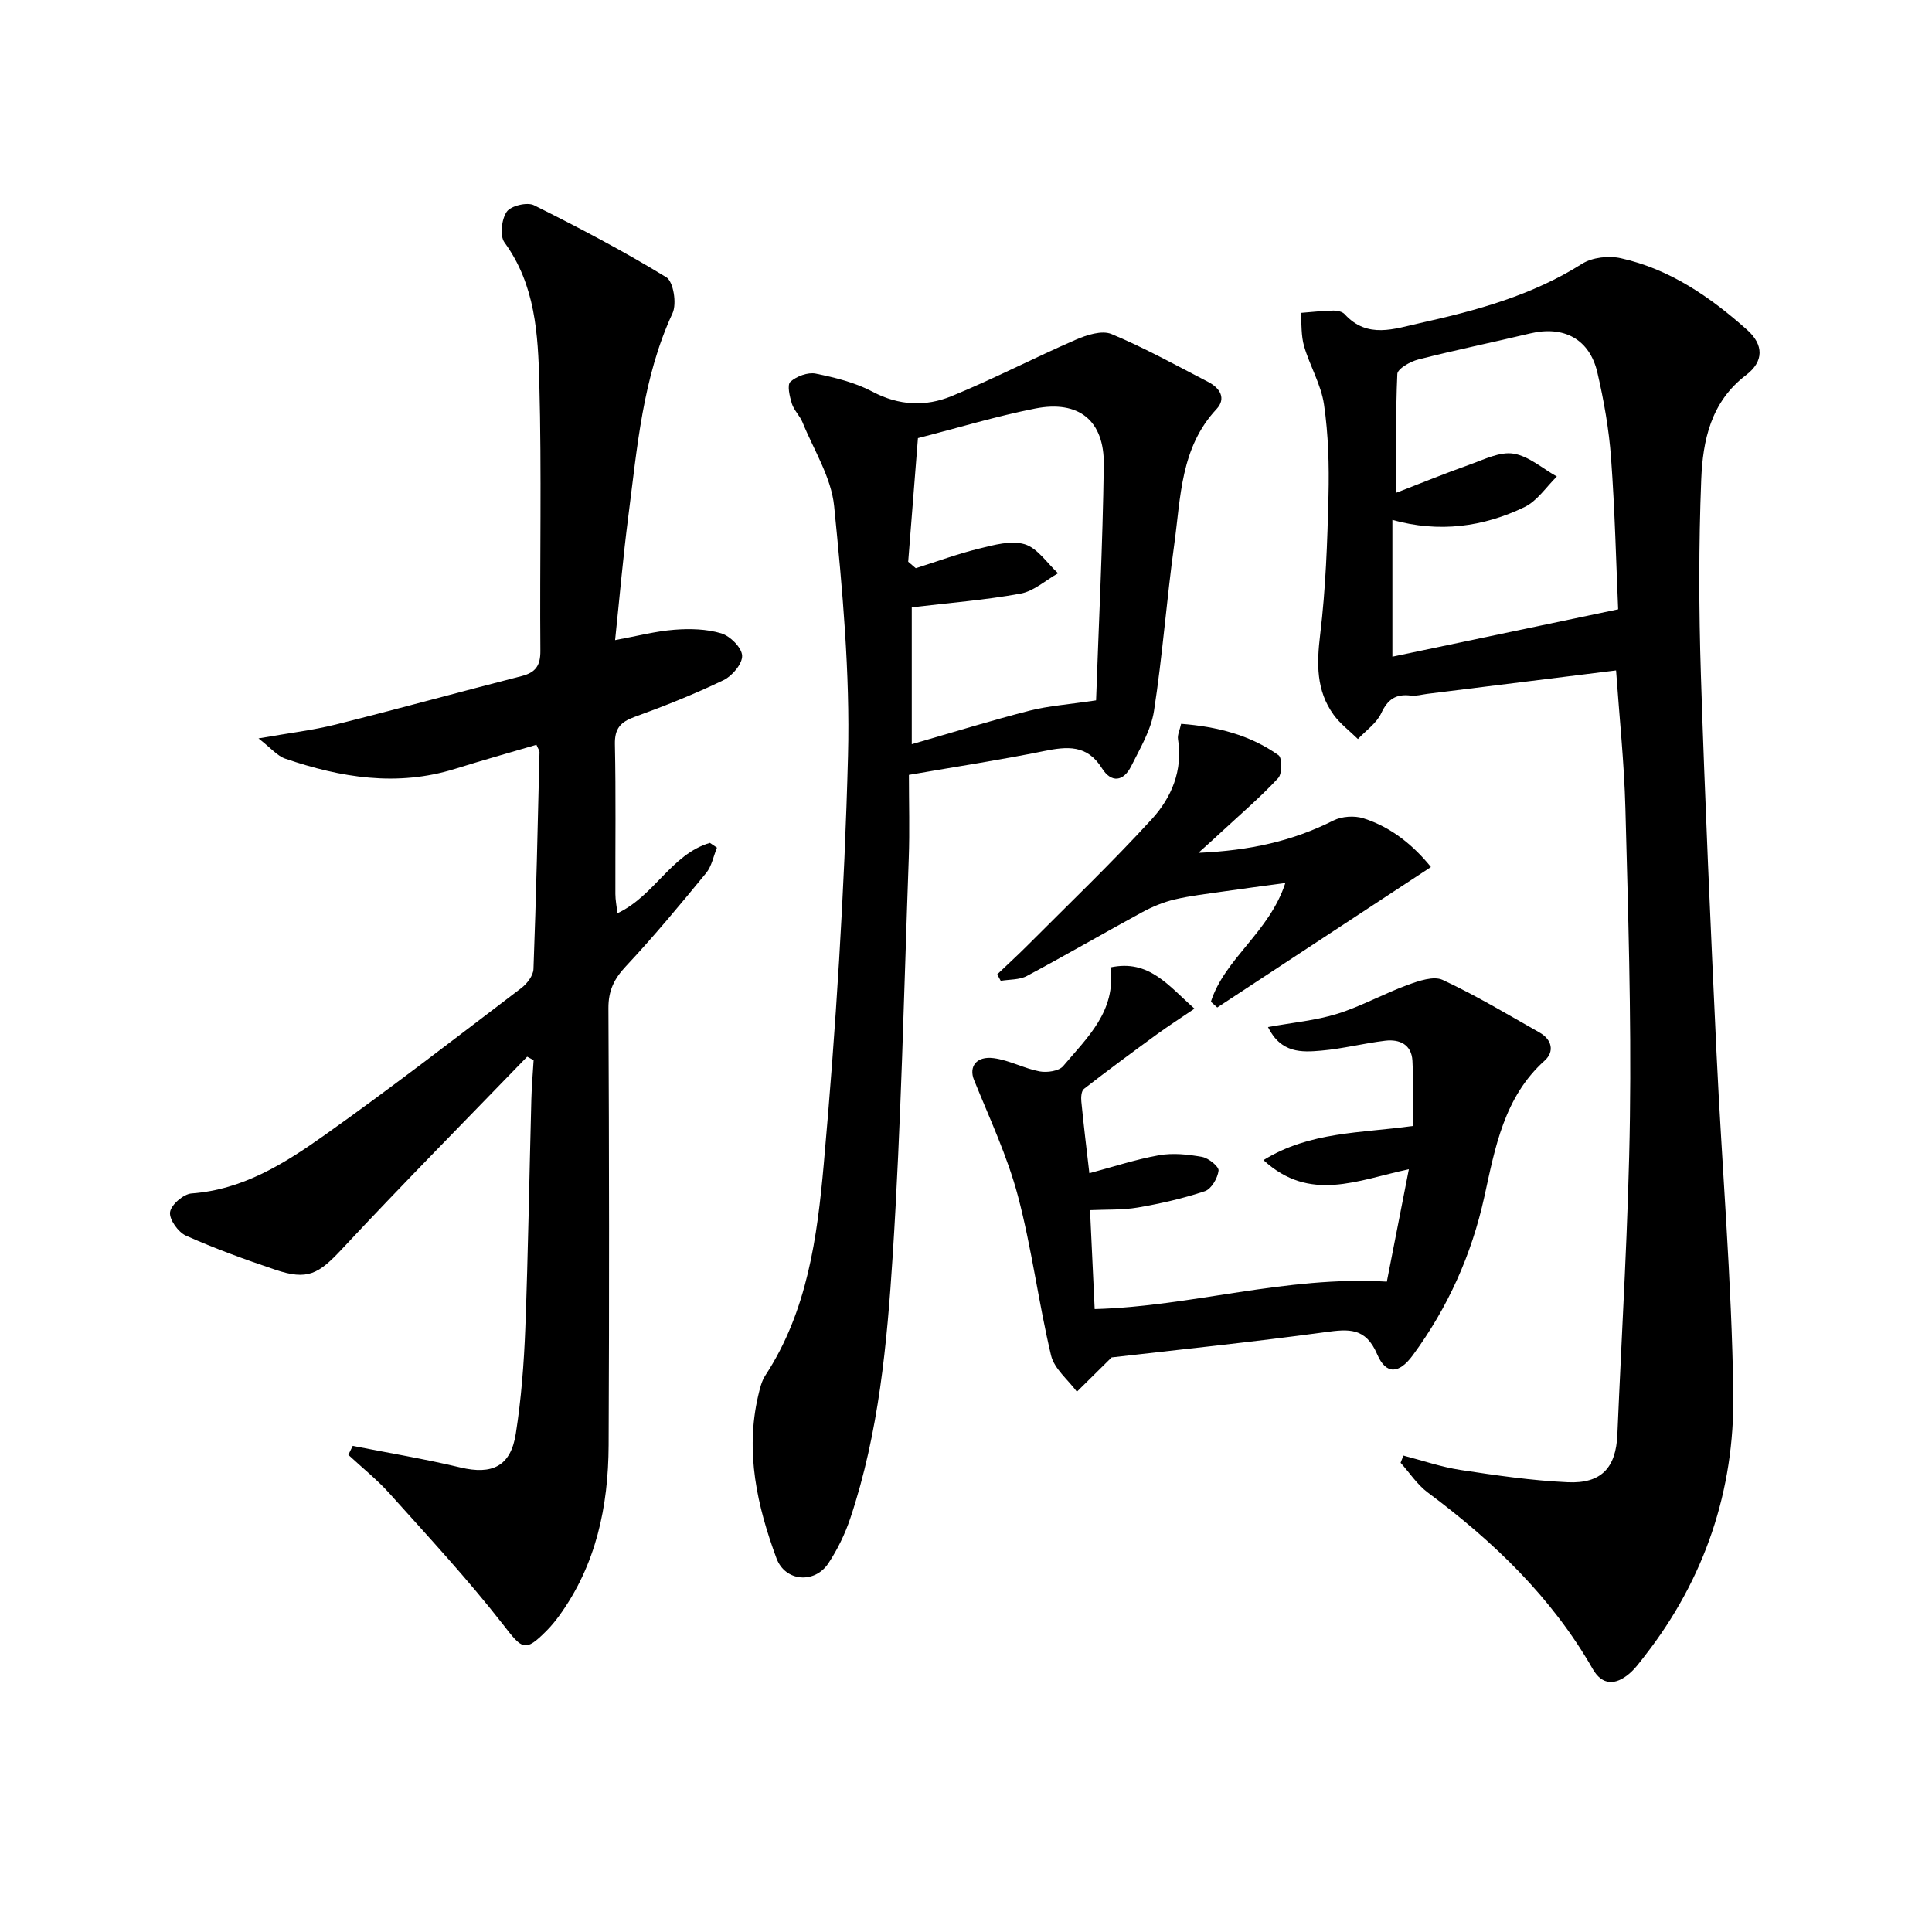
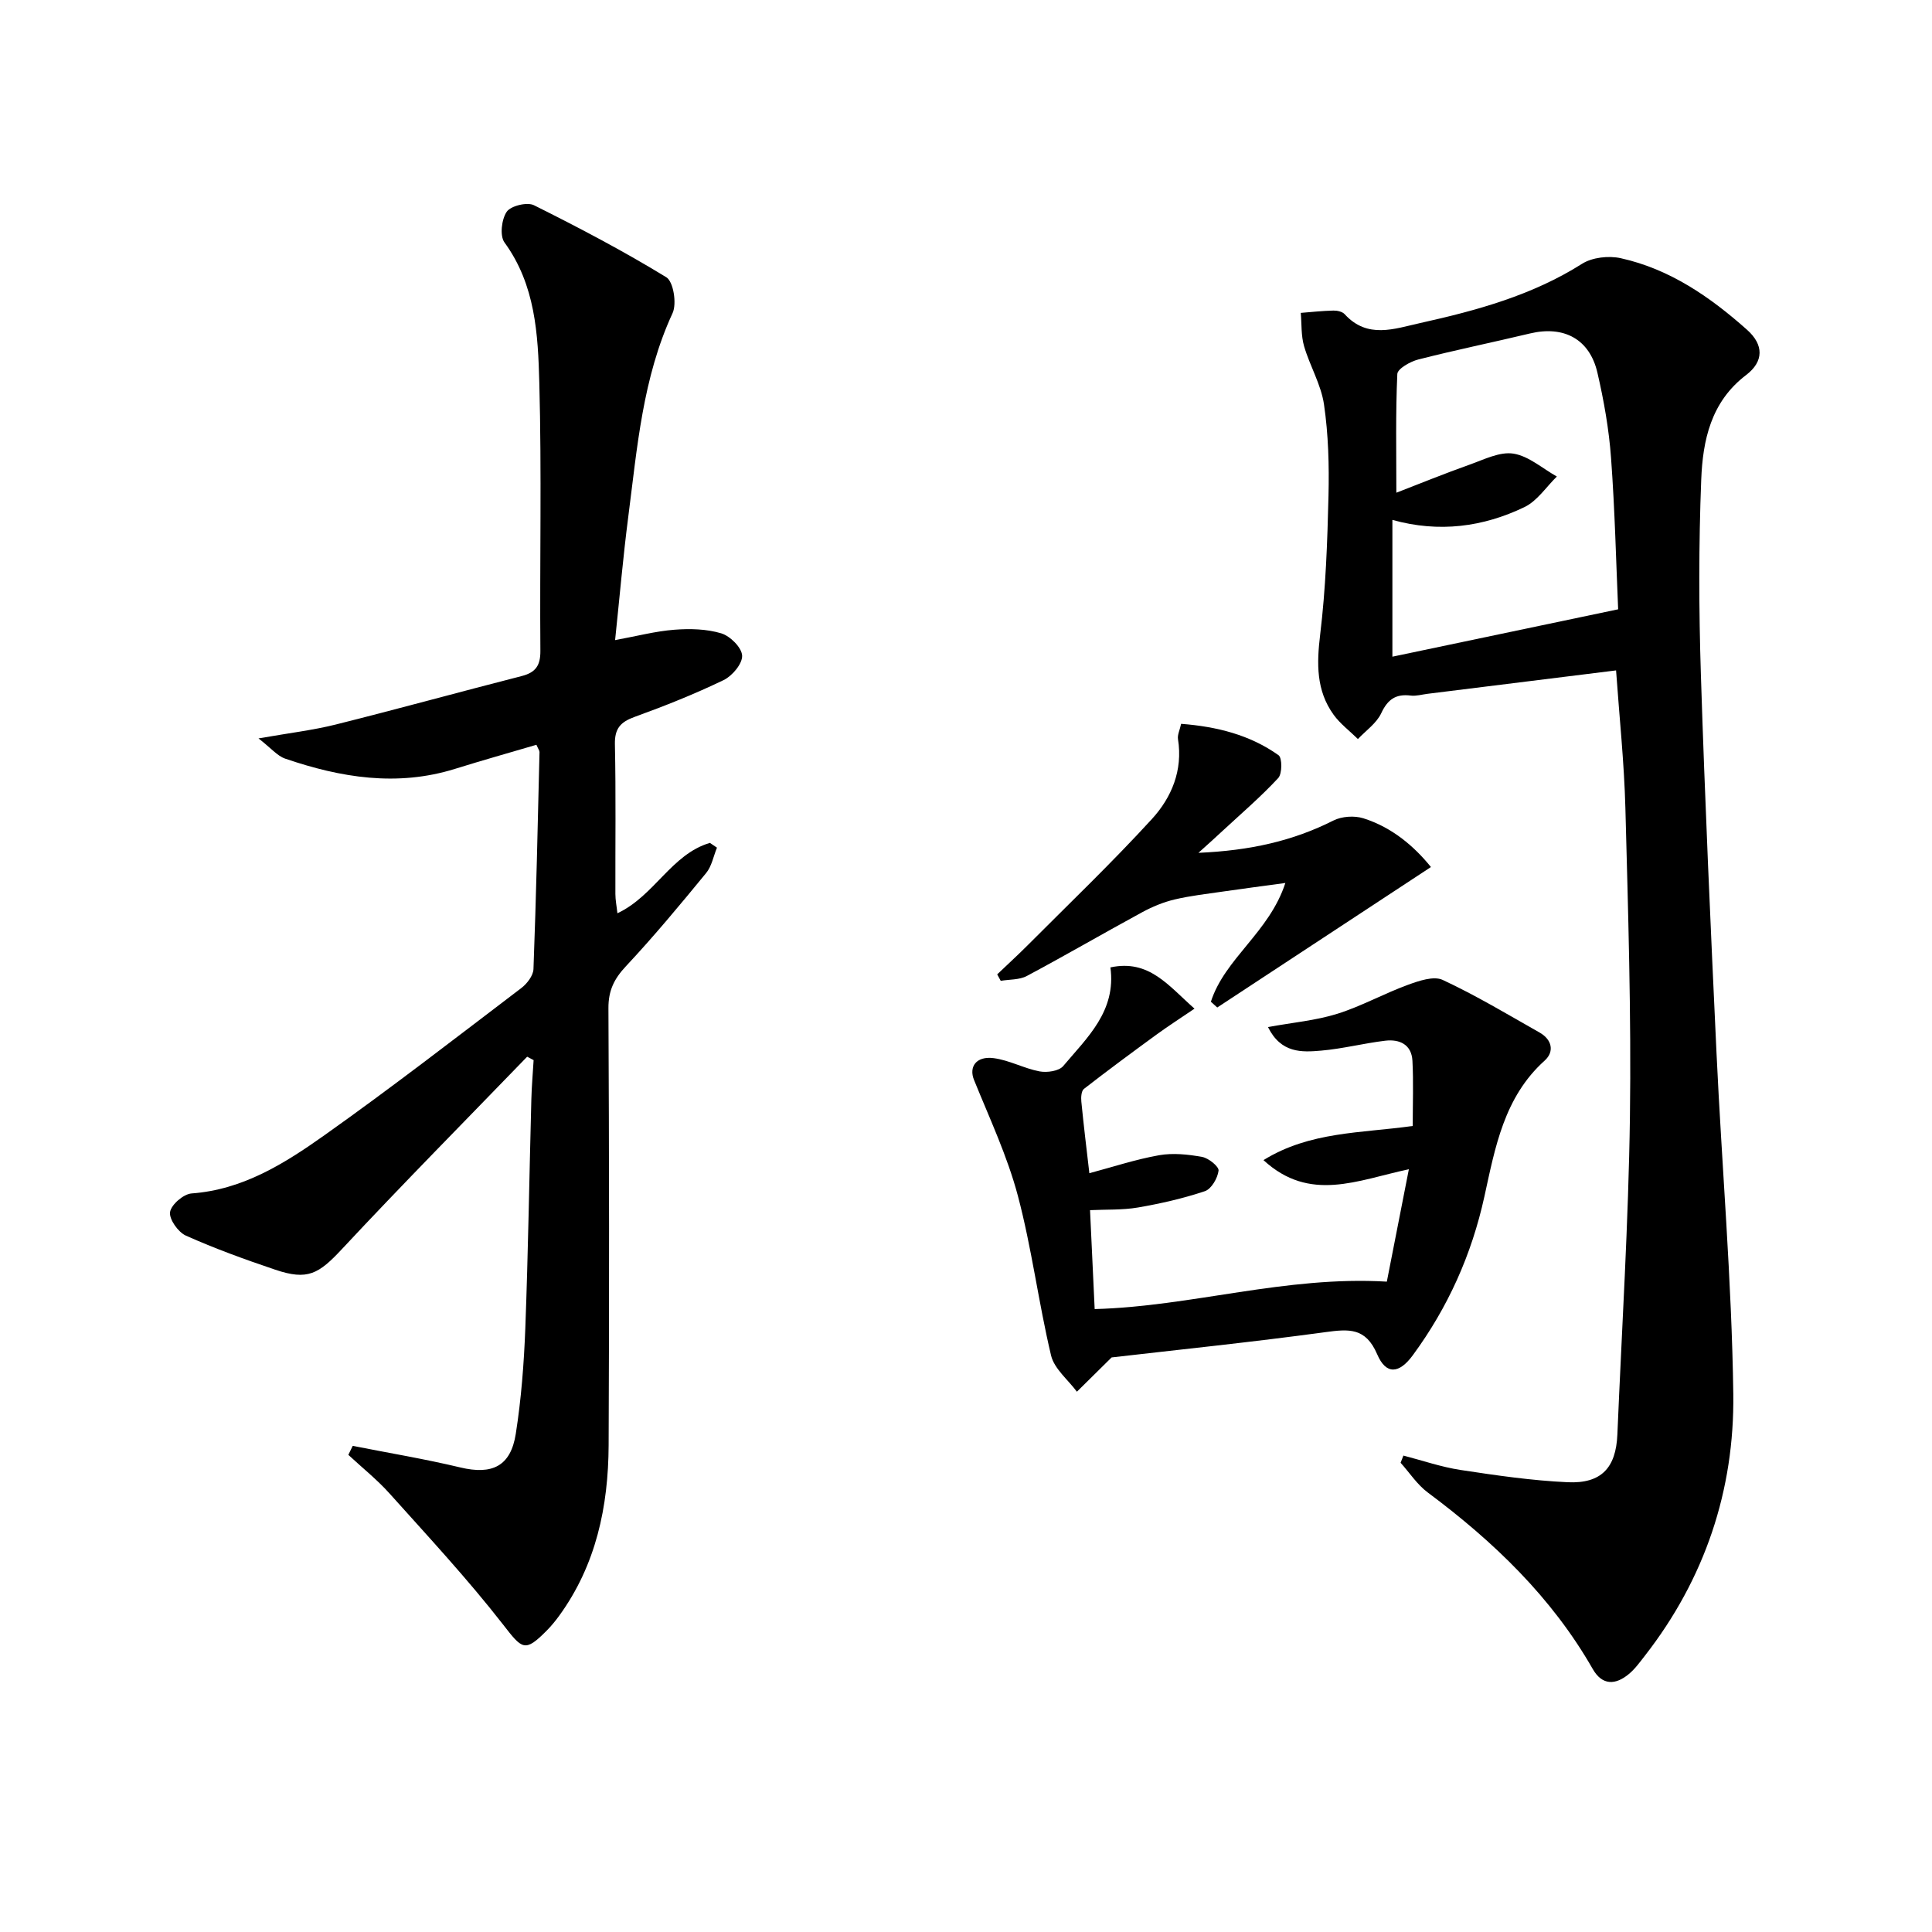
<svg xmlns="http://www.w3.org/2000/svg" enable-background="new 0 0 400 400" viewBox="0 0 400 400">
  <path d="m290.56 301.36c3.94 1.02 7.83 2.37 11.83 2.98 7.36 1.12 14.76 2.2 22.18 2.54 6.98.32 10-3 10.29-9.88.92-21.92 2.3-43.84 2.6-65.78.29-21.29-.38-42.6-.94-63.9-.25-9.44-1.25-18.85-1.93-28.52-13.16 1.63-26.11 3.24-39.06 4.85-1.15.14-2.33.5-3.45.36-3.07-.38-4.76.76-6.11 3.65-.97 2.08-3.17 3.59-4.83 5.35-1.69-1.67-3.66-3.14-5.03-5.03-3.63-5.03-3.51-10.6-2.78-16.63 1.15-9.5 1.49-19.12 1.72-28.7.15-6.3-.02-12.69-.93-18.91-.6-4.12-2.93-7.97-4.12-12.05-.64-2.19-.49-4.6-.69-6.91 2.25-.18 4.51-.43 6.76-.48.78-.02 1.85.22 2.33.75 4.72 5.17 10.27 3.02 15.65 1.83 11.7-2.6 23.17-5.73 33.49-12.26 2.11-1.34 5.52-1.72 8.03-1.16 10.15 2.25 18.52 8.03 26.15 14.83 3.47 3.1 3.48 6.55-.21 9.36-7.31 5.56-8.97 13.54-9.29 21.68-.53 13.43-.5 26.9-.07 40.33.83 26.09 2.01 52.17 3.23 78.24 1.1 23.57 3.16 47.12 3.48 70.7.26 19.9-5.89 38.29-18.32 54.22-1.02 1.31-2.02 2.7-3.28 3.75-2.78 2.33-5.53 2.42-7.5-1.02-8.51-14.88-20.55-26.41-34.16-36.55-2.19-1.63-3.76-4.08-5.62-6.15.19-.51.38-1 .58-1.49zm44.46-175.21c-.42-9.56-.67-20.47-1.47-31.34-.43-5.92-1.48-11.85-2.82-17.64-1.61-6.98-6.96-9.8-13.96-8.13-7.7 1.84-15.46 3.43-23.13 5.39-1.66.42-4.29 1.91-4.34 3-.37 8.06-.2 16.14-.2 24.58 4.79-1.85 9.98-3.97 15.25-5.84 2.94-1.05 6.18-2.7 9-2.25 3.17.51 6 3.07 8.98 4.74-2.21 2.16-4.07 5.06-6.71 6.33-8.55 4.11-17.66 5.35-27.34 2.65v28.32c15.46-3.24 30.59-6.42 46.74-9.81z" />
  <path d="m73.03 299.35c7.43 1.47 14.92 2.71 22.28 4.47 6.56 1.57 10.43-.22 11.48-6.98 1.13-7.2 1.69-14.53 1.97-21.82.59-15.8.83-31.62 1.25-47.42.07-2.71.31-5.41.47-8.11-.45-.24-.89-.48-1.34-.71-12.8 13.24-25.75 26.33-38.31 39.79-4.85 5.2-7.12 6.58-13.84 4.31-6.26-2.11-12.49-4.37-18.51-7.06-1.6-.72-3.49-3.39-3.27-4.87.22-1.53 2.78-3.74 4.45-3.86 10.66-.78 19.28-6.22 27.51-12.05 13.84-9.81 27.26-20.21 40.77-30.48 1.18-.9 2.46-2.57 2.51-3.93.56-14.96.89-29.94 1.25-44.91.01-.3-.24-.6-.64-1.52-5.57 1.64-11.24 3.23-16.87 4.99-11.99 3.73-23.65 1.81-35.14-2.12-1.64-.56-2.92-2.17-5.53-4.19 6.36-1.12 11.24-1.69 15.97-2.87 12.87-3.22 25.66-6.75 38.52-10.04 2.88-.74 3.89-2.16 3.87-5.21-.15-18.5.28-37-.22-55.49-.27-10.05-.8-20.28-7.21-29.07-1.01-1.38-.61-4.79.46-6.36.85-1.23 4.23-2.05 5.64-1.35 9.31 4.64 18.54 9.49 27.4 14.91 1.48.9 2.2 5.47 1.3 7.43-6.21 13.41-7.32 27.84-9.17 42.13-1.08 8.35-1.8 16.74-2.73 25.57 4.53-.83 8.37-1.85 12.27-2.15 3.22-.25 6.67-.17 9.72.75 1.84.56 4.24 2.95 4.31 4.61.08 1.68-2.05 4.21-3.84 5.07-5.98 2.88-12.17 5.35-18.41 7.61-2.93 1.06-4.16 2.4-4.09 5.68.22 10.33.07 20.66.1 30.99 0 1.26.26 2.51.42 3.99 7.66-3.58 11.16-12.22 19.15-14.57.49.33.97.66 1.46.99-.73 1.77-1.08 3.84-2.24 5.25-5.38 6.56-10.81 13.1-16.6 19.29-2.45 2.61-3.65 5.04-3.63 8.7.15 30.16.18 60.32.04 90.49-.06 12.67-2.59 24.77-10.24 35.3-.78 1.07-1.63 2.11-2.56 3.05-4.58 4.62-5.07 3.89-9.09-1.28-7.33-9.41-15.48-18.18-23.45-27.07-2.6-2.9-5.69-5.36-8.55-8.02.31-.63.61-1.24.91-1.86z" />
-   <path d="m188.18 160.43c0 5.94.17 11.58-.03 17.21-.99 27.42-1.57 54.86-3.32 82.23-1.18 18.34-2.87 36.78-8.77 54.43-1.09 3.27-2.65 6.49-4.55 9.36-2.85 4.3-8.96 3.8-10.75-1.04-4.01-10.84-6.5-21.98-3.79-33.63.34-1.44.69-3 1.48-4.21 8.71-13.29 10.75-28.65 12.1-43.74 2.51-28.11 4.29-56.34 5.02-84.55.44-17.21-1.16-34.53-2.87-51.7-.59-5.95-4.21-11.61-6.55-17.36-.56-1.37-1.78-2.49-2.21-3.88-.45-1.46-1.01-3.86-.3-4.5 1.27-1.15 3.61-2.02 5.23-1.7 4.04.82 8.2 1.85 11.8 3.76 5.47 2.9 10.99 3.1 16.32.92 8.7-3.56 17.07-7.93 25.7-11.68 2.27-.99 5.44-2.02 7.43-1.19 6.87 2.86 13.42 6.5 20.05 9.93 2.39 1.24 3.77 3.39 1.69 5.62-7.46 7.97-7.39 18.22-8.74 27.97-1.59 11.48-2.43 23.07-4.2 34.52-.61 3.96-2.88 7.73-4.72 11.43-1.59 3.19-4.12 3.53-6.06.42-3.08-4.93-7.22-4.52-12.04-3.54-8.94 1.82-17.97 3.19-27.92 4.92zm-.15-44.13c.52.45 1.04.89 1.57 1.34 4.35-1.37 8.65-2.97 13.07-4.05 3.1-.76 6.66-1.77 9.49-.91 2.66.81 4.63 3.92 6.9 6.01-2.58 1.46-5.02 3.71-7.78 4.21-7.31 1.34-14.75 1.91-22.51 2.84v28.34c8.56-2.47 16.41-4.9 24.37-6.94 3.95-1.01 8.08-1.28 13.79-2.14.53-15.34 1.37-32.05 1.6-48.77.12-9.17-5.18-13.42-14.19-11.65-8.03 1.58-15.9 3.98-24.29 6.13-.67 8.54-1.35 17.07-2.02 25.59z" />
  <path d="m261.59 240.19c9.6-5.95 20.25-5.57 30.9-7.07 0-4.61.17-9.07-.06-13.5-.18-3.38-2.68-4.51-5.65-4.15-4.44.53-8.81 1.67-13.25 2.05-4.01.35-8.3.58-11.01-4.88 5.14-.94 9.89-1.35 14.34-2.74 4.99-1.56 9.65-4.18 14.58-5.98 2.29-.84 5.38-1.91 7.25-1.04 6.89 3.21 13.44 7.14 20.07 10.9 2.55 1.44 3.12 3.94 1.04 5.81-8.41 7.56-10.25 18.01-12.47 28.13-2.65 12.08-7.55 22.97-14.83 32.88-2.81 3.82-5.52 4.11-7.37-.21-2.39-5.58-5.88-5.24-10.75-4.58-15.29 2.08-30.66 3.66-44.23 5.23-3.11 3.07-5.15 5.08-7.19 7.1-1.84-2.49-4.69-4.74-5.35-7.51-2.6-10.94-3.99-22.19-6.87-33.05-2.18-8.22-5.87-16.06-9.08-23.99-1.1-2.7.43-4.99 4.08-4.51 3.22.42 6.27 2.13 9.49 2.74 1.55.29 4.01-.06 4.89-1.1 4.96-5.89 11.01-11.37 9.78-20.43 8-1.71 11.95 3.73 17.41 8.54-2.97 2.02-5.42 3.59-7.77 5.3-5.09 3.71-10.15 7.45-15.12 11.31-.55.43-.63 1.77-.54 2.64.48 4.91 1.08 9.81 1.66 14.82 4.85-1.29 9.57-2.86 14.42-3.72 2.88-.51 6.02-.18 8.93.35 1.34.24 3.51 2.01 3.4 2.84-.19 1.56-1.49 3.8-2.83 4.25-4.5 1.51-9.18 2.57-13.86 3.38-3.23.55-6.59.39-9.92.55.33 6.93.63 13.48.96 20.48 20.13-.54 39.44-6.92 60.49-5.68 1.32-6.72 2.85-14.53 4.56-23.27-10.66 2.26-20.51 6.95-30.1-1.89z" />
  <path d="m248.12 176.57c10.74-.47 19.56-2.46 27.95-6.69 1.73-.87 4.34-1.05 6.2-.46 6.01 1.89 10.6 5.89 13.99 10.09-14.93 9.81-29.59 19.45-44.24 29.08-.44-.4-.88-.79-1.32-1.19 2.89-8.99 12.09-14.36 15.42-24.59-4.8.66-8.78 1.17-12.75 1.75-3.41.5-6.86.88-10.2 1.67-2.31.55-4.6 1.5-6.7 2.64-7.99 4.34-15.86 8.92-23.88 13.2-1.54.82-3.59.69-5.4 1-.24-.45-.49-.89-.73-1.34 2.07-1.98 4.19-3.91 6.22-5.94 8.66-8.69 17.54-17.18 25.81-26.22 4.06-4.44 6.44-10.07 5.4-16.54-.14-.89.37-1.88.65-3.17 7.39.57 14.24 2.28 20.17 6.5.77.55.77 3.82-.07 4.73-3.61 3.89-7.67 7.37-11.57 10.98-1.27 1.2-2.58 2.36-4.95 4.5z" />
</svg>